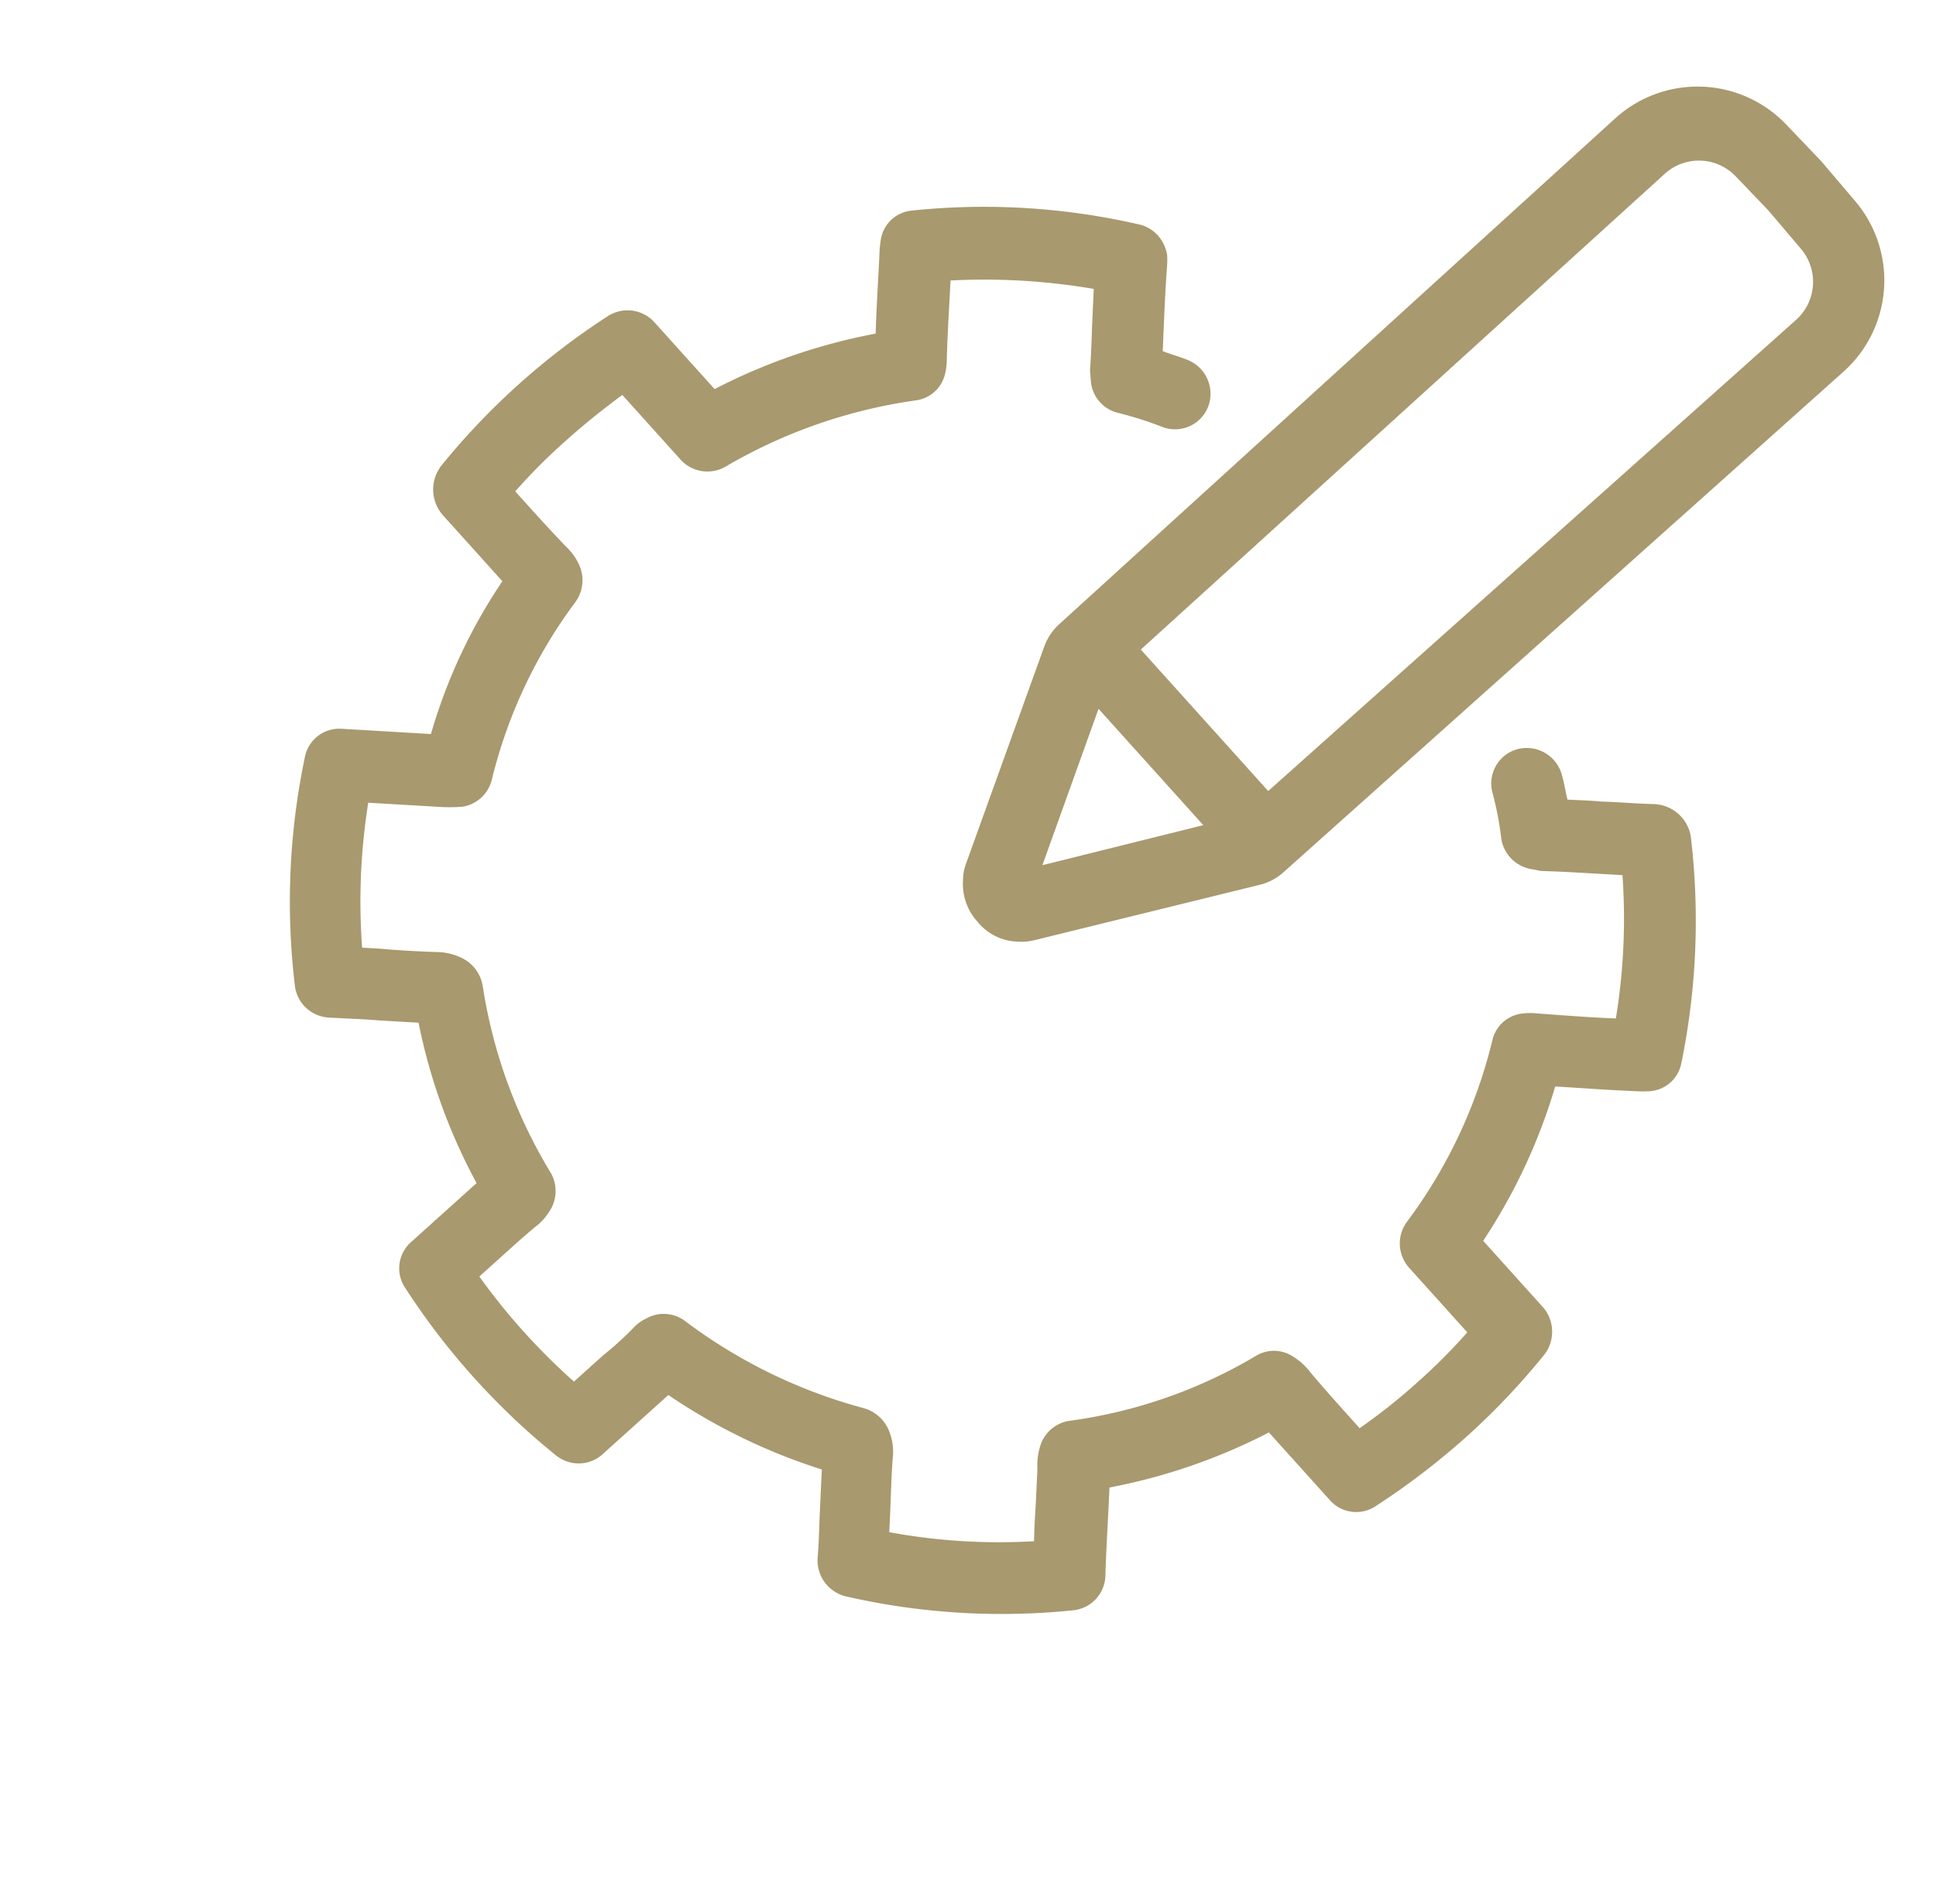
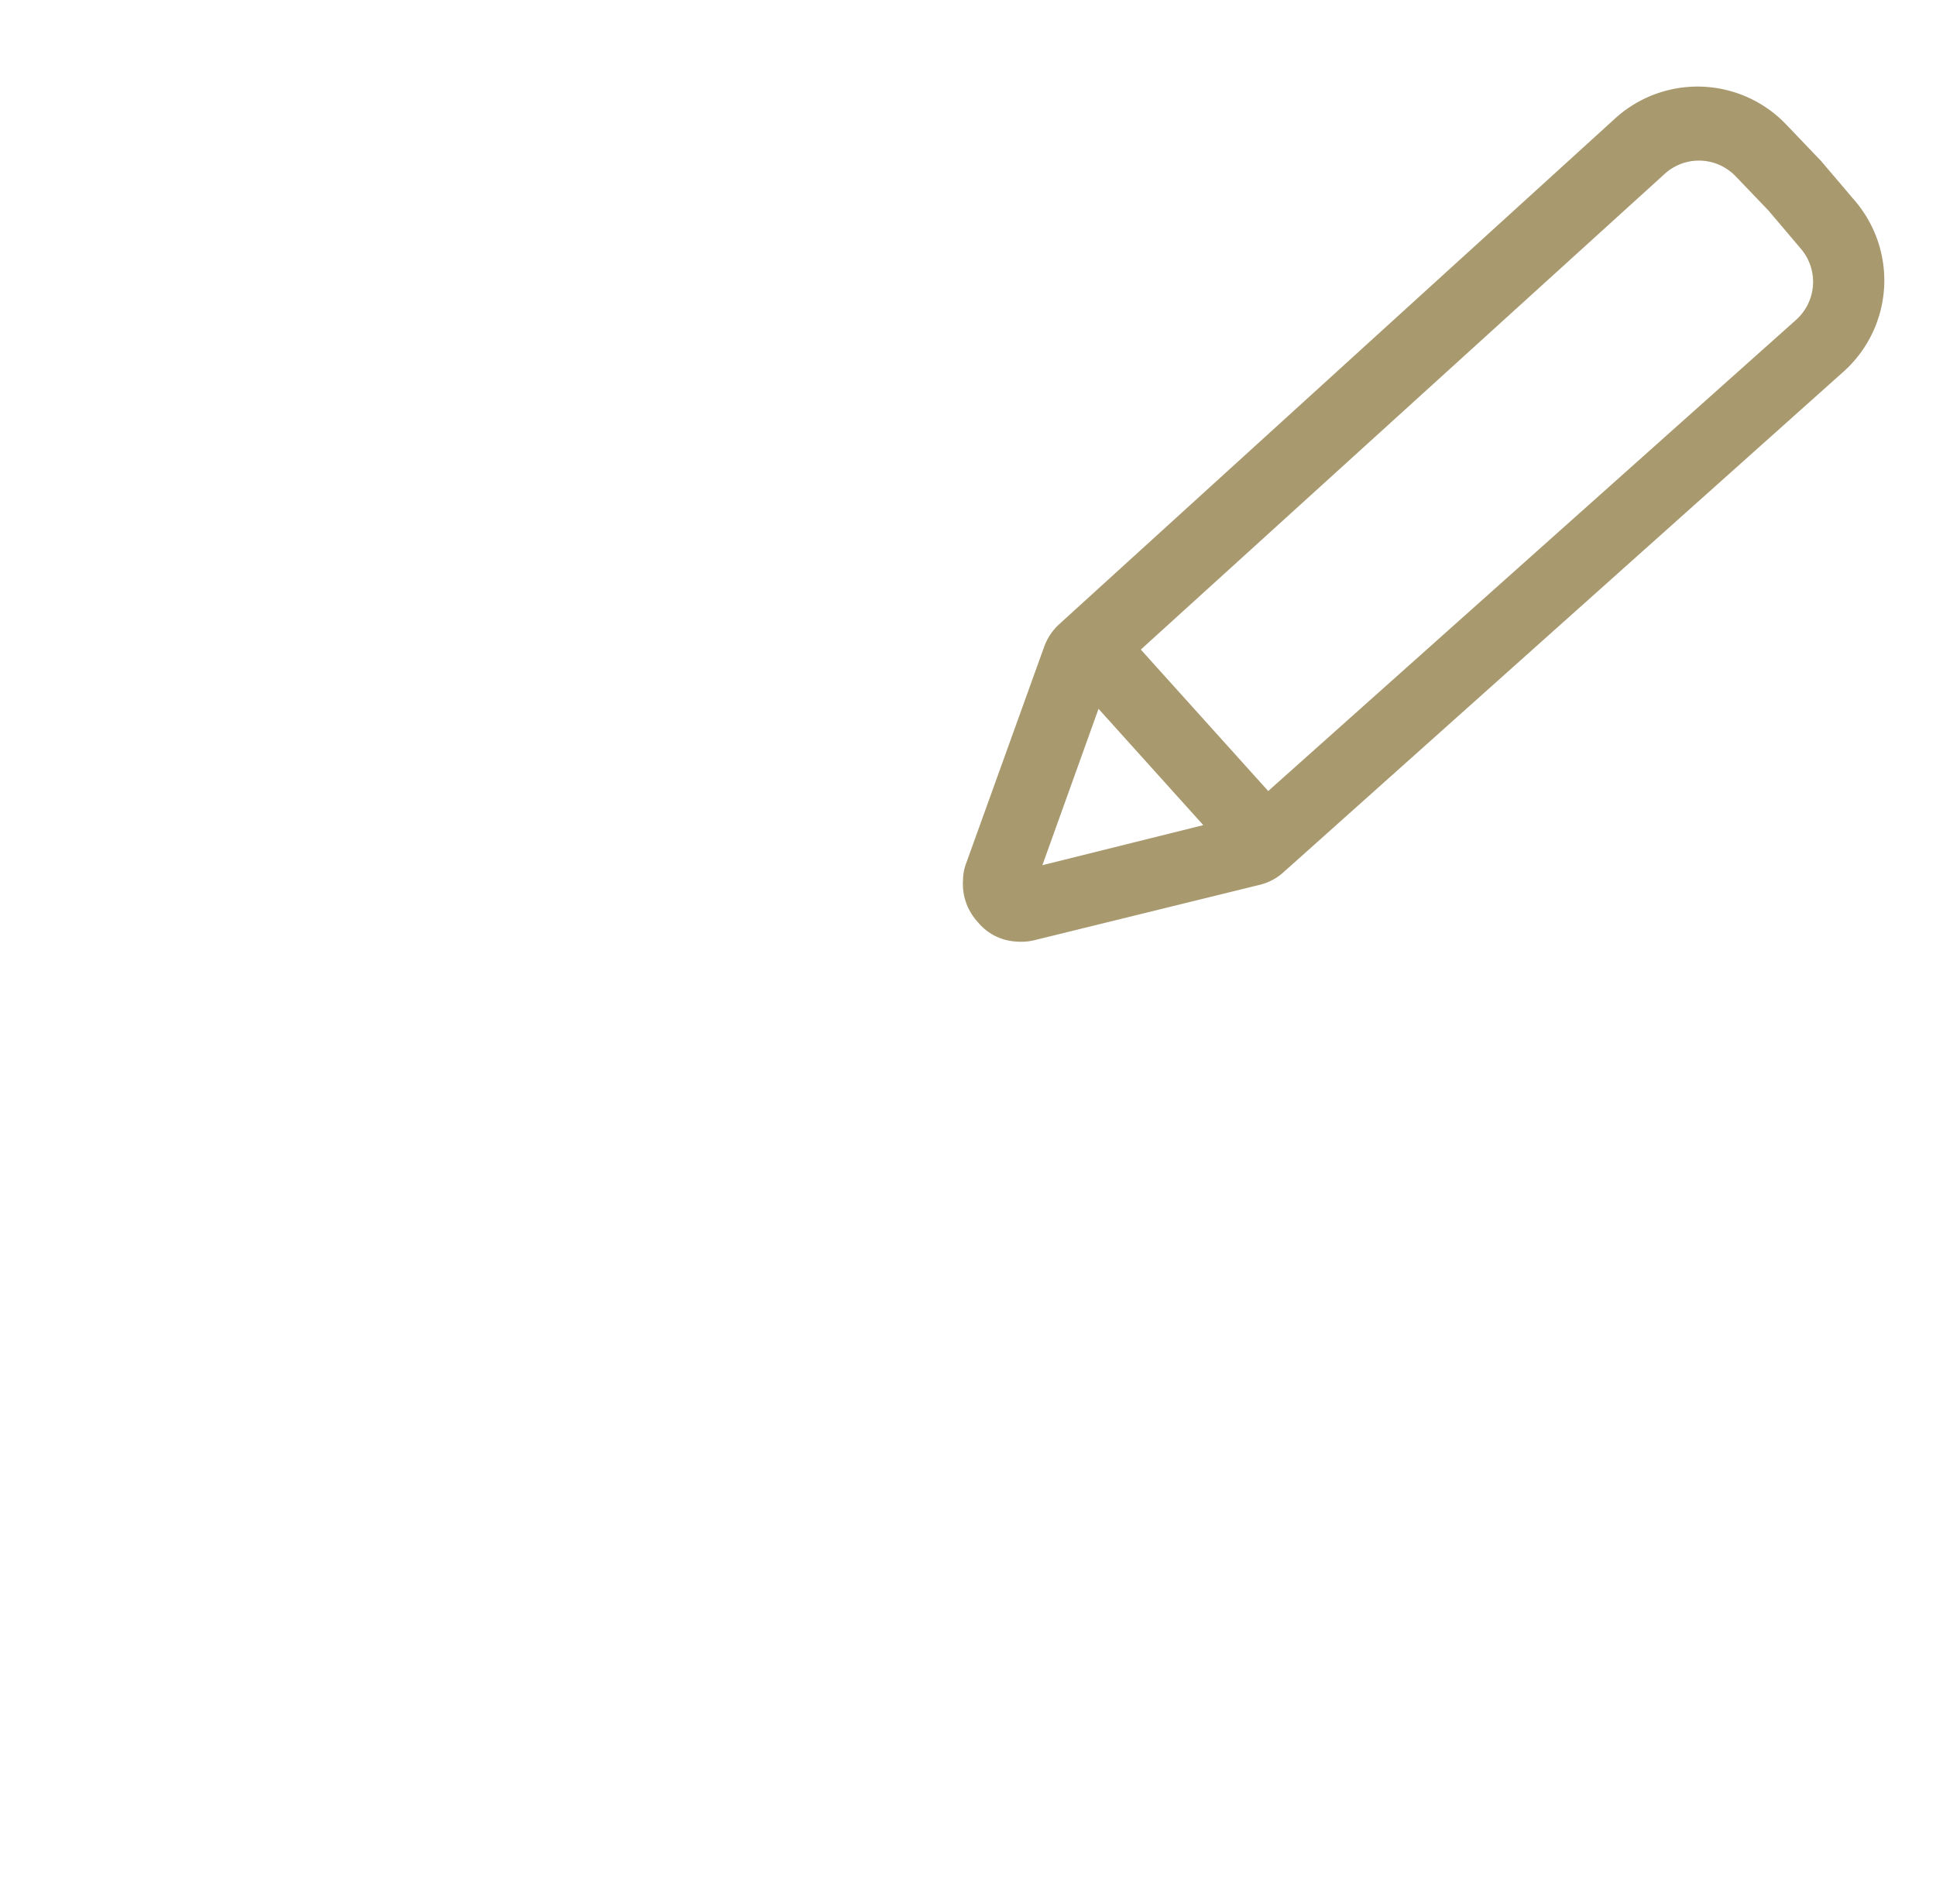
<svg xmlns="http://www.w3.org/2000/svg" width="55.927" height="55.002" viewBox="0 0 55.927 55.002">
  <g id="Custom_Designer" data-name="Custom Designer" transform="translate(544.788 4729.506) rotate(-132)">
-     <path id="Path_22301" data-name="Path 22301" d="M185.677,31.309a1.12,1.12,0,0,0-1.092-.863h-2.556a15.622,15.622,0,0,0-1.9-4.487l1.835-1.812a1.012,1.012,0,0,0,.109-1.337,20.361,20.361,0,0,0-4.718-4.638A1.046,1.046,0,0,0,176,18.3c-.328.324-.655.669-1,.992l-.83.82a16.487,16.487,0,0,0-4.565-1.855V15.712a1.01,1.01,0,0,0-.874-1.014,20.589,20.589,0,0,0-6.509,0,1.038,1.038,0,0,0-.874,1.079v2.5a17.05,17.05,0,0,0-4.565,1.855l-.83-.82c-.328-.324-.677-.647-1-.992a1.07,1.07,0,0,0-1.354-.129,20.172,20.172,0,0,0-4.7,4.617A1.035,1.035,0,0,0,149,24.147c.546.518,1.07,1.057,1.595,1.575l.24.237a16.944,16.944,0,0,0-1.9,4.487h-2.621a1.015,1.015,0,0,0-1.027.884,21.581,21.581,0,0,0-.262,3.279,20.54,20.54,0,0,0,.262,3.279,1.087,1.087,0,0,0,1,.863h2.621a16.578,16.578,0,0,0,1.922,4.53c-.546.539-1.092,1.057-1.638,1.618a2.594,2.594,0,0,0-.24.259,1,1,0,0,0-.066,1.273,20.513,20.513,0,0,0,4.7,4.6,1.121,1.121,0,0,0,1.42-.194c.349-.367.721-.712,1.07-1.079.24-.216.459-.453.677-.669.2.108.393.237.612.345a1.054,1.054,0,0,0,1.42-.41,1.027,1.027,0,0,0-.415-1.4,9.315,9.315,0,0,1-1.179-.712,1.061,1.061,0,0,0-1.267.086l-.175.129-.066.065c-.349.367-.721.733-1.092,1.1l-.524.518a17.822,17.822,0,0,1-2.949-2.912c.524-.539,1.07-1.057,1.638-1.6a1.884,1.884,0,0,0,.284-.324,1,1,0,0,0,0-1.143,14.452,14.452,0,0,1-2.25-5.35,1.05,1.05,0,0,0-1.027-.841h-2.512a16.448,16.448,0,0,1-.109-2.071,17.083,17.083,0,0,1,.131-2.093c.721,0,1.442,0,2.141.022a1.811,1.811,0,0,0,.677-.065,1,1,0,0,0,.743-.8,14.241,14.241,0,0,1,2.206-5.242,1.043,1.043,0,0,0,.022-1.122,1.889,1.889,0,0,0-.437-.5l-.524-.518c-.328-.324-.633-.647-.961-.949a17.4,17.4,0,0,1,2.993-2.934l.371.367c.393.388.786.755,1.136,1.122a1.617,1.617,0,0,0,.7.475,1.112,1.112,0,0,0,.939-.108,15.066,15.066,0,0,1,5.33-2.157,1.024,1.024,0,0,0,.808-.777,1.277,1.277,0,0,0,.044-.518,9.6,9.6,0,0,1,0-1.122V16.51a18.471,18.471,0,0,1,4.085,0v1.122c0,.367,0,.733-.022,1.165a1.663,1.663,0,0,0,.066.475,1.055,1.055,0,0,0,.808.777,14.677,14.677,0,0,1,5.33,2.157,1.1,1.1,0,0,0,.939.108,1.7,1.7,0,0,0,.677-.453c.371-.388.765-.777,1.158-1.143l.371-.367a18.225,18.225,0,0,1,2.993,2.934l-1.485,1.467a4.441,4.441,0,0,0-.437.5,1.043,1.043,0,0,0,.022,1.122,14.241,14.241,0,0,1,2.206,5.242,1.068,1.068,0,0,0,.743.8,1.63,1.63,0,0,0,.633.065c.721-.022,1.442-.022,2.162-.022a16.791,16.791,0,0,1,.109,2.093c0,.69-.044,1.4-.109,2.071H181.2a1.046,1.046,0,0,0-1.027.841,14.985,14.985,0,0,1-2.25,5.35,1,1,0,0,0,0,1.143,1.751,1.751,0,0,0,.284.324c.546.518,1.07,1.057,1.616,1.6a18.709,18.709,0,0,1-2.949,2.912l-.59-.582c-.349-.345-.7-.669-1.027-1.014l-.066-.065-.2-.151a1.028,1.028,0,0,0-1.245-.065,10.515,10.515,0,0,1-1.179.69,1.027,1.027,0,0,0-.415,1.4,1.054,1.054,0,0,0,1.42.41c.218-.108.415-.237.633-.345l.612.6c.393.388.765.755,1.136,1.143a2.168,2.168,0,0,0,.24.216,1.109,1.109,0,0,0,.59.173A1.03,1.03,0,0,0,177.4,51a19.987,19.987,0,0,0,4.674-4.6,1,1,0,0,0-.066-1.273,2.843,2.843,0,0,0-.262-.28c-.546-.539-1.07-1.079-1.616-1.6a16.865,16.865,0,0,0,1.922-4.53h2.6a1.048,1.048,0,0,0,1.027-.863,20.64,20.64,0,0,0,0-6.558Z" transform="translate(3675.023 2728.903)" fill="#a8996e" />
    <path id="Path_22302" data-name="Path 22302" d="M310.738,220.987a1.641,1.641,0,0,0-.2-.777l-3.145-5.868a1.353,1.353,0,0,0-.284-.367,1.615,1.615,0,0,0-1.18-.5,1.54,1.54,0,0,0-1.179.453,1.618,1.618,0,0,0-.328.431l-3.145,5.868a1.58,1.58,0,0,0-.2.777L301,242.689a3.538,3.538,0,0,0,3.451,3.559l1.507.043,1.442-.043a3.539,3.539,0,0,0,3.451-3.559Zm-4.849-5.026,2.272,4.228h-4.522Zm1.4,28.2-1.376.043-1.442-.043a1.473,1.473,0,0,1-1.442-1.489l.087-20.43h5.5l.087,20.43a1.468,1.468,0,0,1-1.42,1.489Z" transform="translate(3534.628 2549.492)" fill="#a8996e" />
  </g>
</svg>